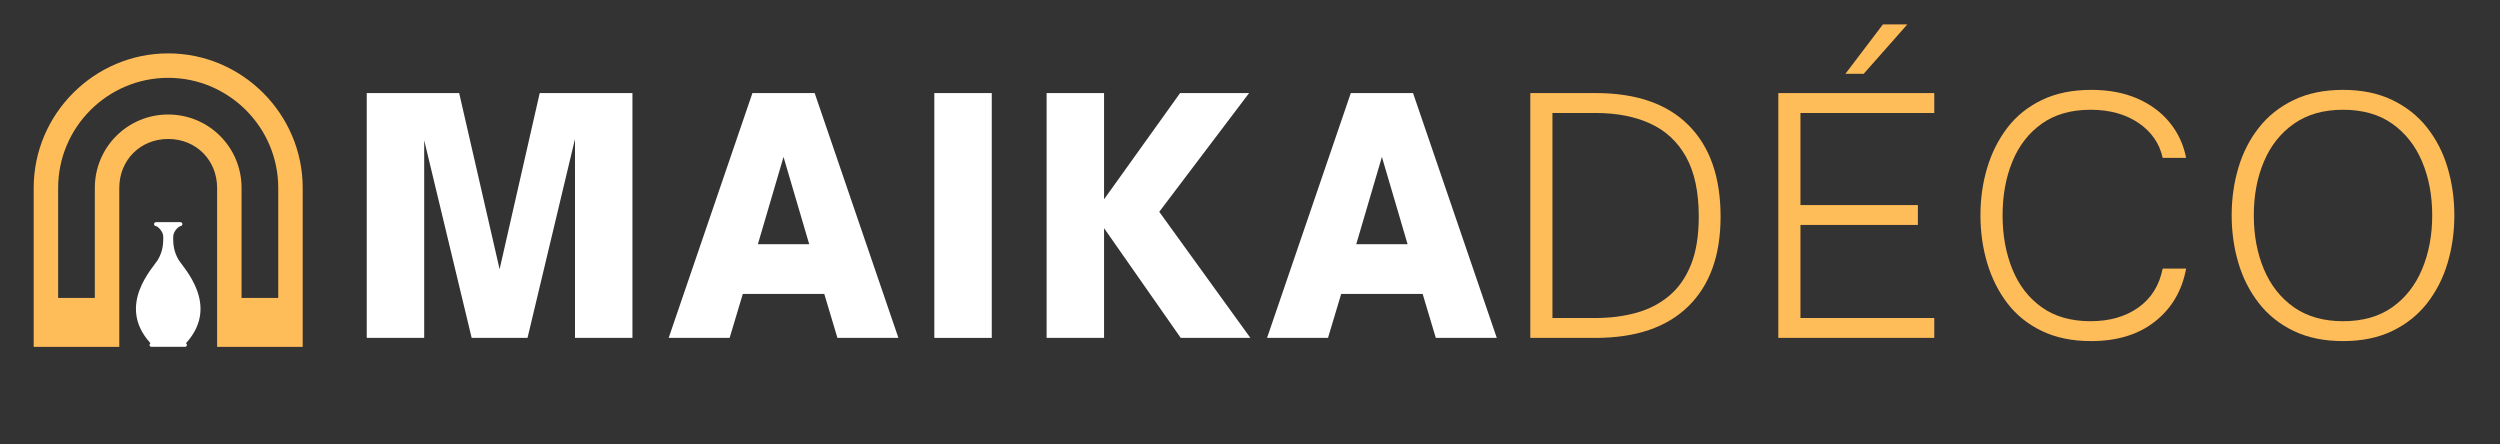
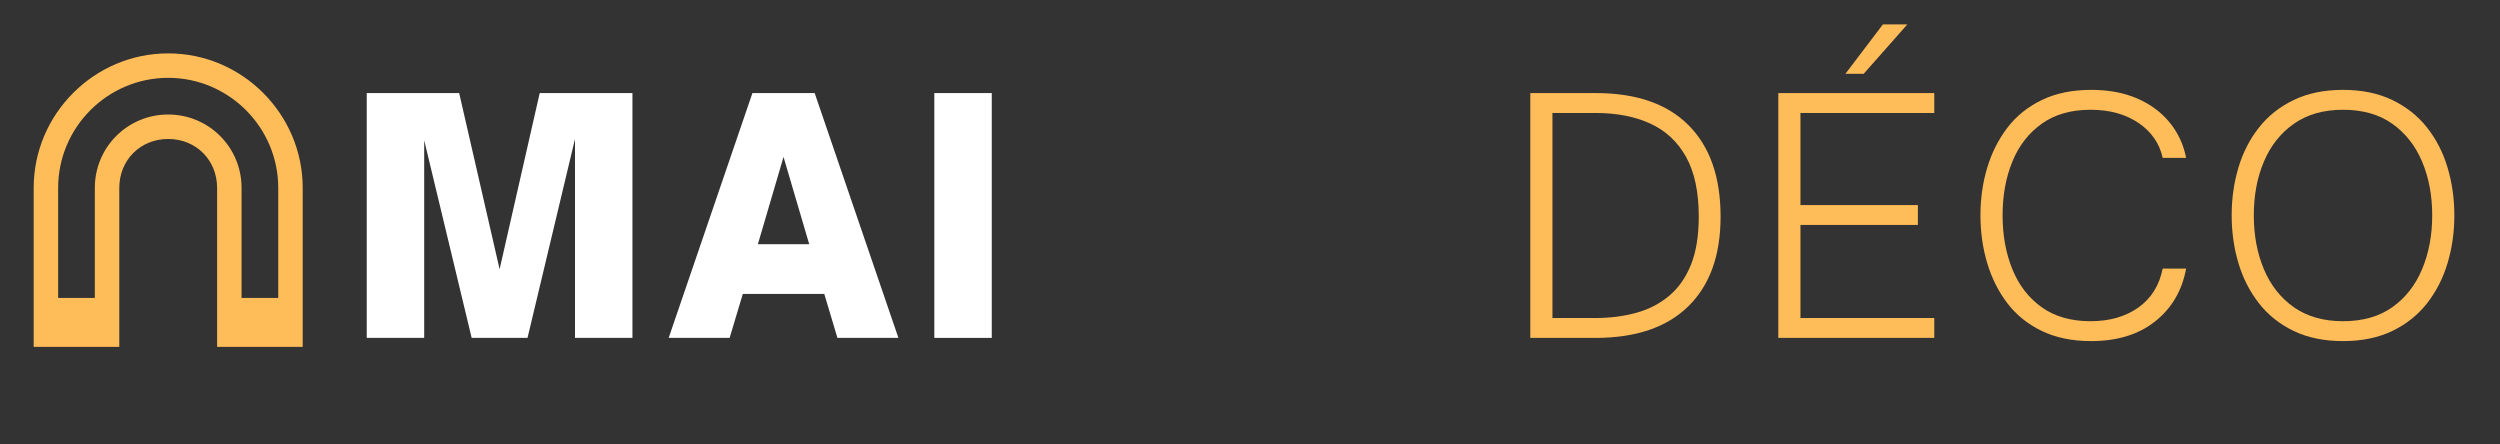
<svg xmlns="http://www.w3.org/2000/svg" version="1.0" preserveAspectRatio="xMidYMid meet" height="330" viewBox="0 0 1392.75 247.5" zoomAndPan="magnify" width="1857">
  <rect x="0" y="0" width="1392.75" height="247.5" fill="#333333" stroke="none" />
  <defs>
    <g />
    <clipPath id="5f1c1c79dc">
      <path clip-rule="nonzero" d="M 18.496 29.738 L 168.941 29.738 L 168.941 192.906 L 18.496 192.906 Z M 18.496 29.738" />
    </clipPath>
    <clipPath id="d74039d382">
      <path clip-rule="nonzero" d="M 75 123.75 L 112 123.75 L 112 193.359 L 75 193.359 Z M 75 123.75" />
    </clipPath>
  </defs>
  <g clip-path="url(#5f1c1c79dc)">
    <path fill-rule="nonzero" fill-opacity="1" d="M 93.699 29.738 C 52.523 29.738 18.77 63.488 18.77 104.668 L 18.77 193.223 L 66.453 193.223 L 66.453 104.668 C 66.453 89.16 78.195 77.418 93.699 77.418 C 109.207 77.418 120.949 89.16 120.949 104.668 L 120.949 193.223 L 168.633 193.223 L 168.633 104.668 C 168.633 63.488 134.879 29.738 93.699 29.738 Z M 93.699 43.359 C 127.453 43.359 155.008 70.914 155.008 104.668 L 155.008 165.977 L 134.57 165.977 L 134.57 104.668 C 134.57 82.027 116.34 63.797 93.699 63.797 C 71.059 63.797 52.828 82.027 52.828 104.668 L 52.828 165.977 L 32.395 165.977 L 32.395 104.668 C 32.395 70.914 59.945 43.359 93.699 43.359 Z M 93.699 43.359" fill="#ffbd59" />
  </g>
  <g clip-path="url(#d74039d382)">
-     <path fill-rule="nonzero" fill-opacity="1" d="M 103.73 191.379 C 103.598 191.25 103.766 191.012 103.883 190.895 L 103.875 190.902 C 122.738 169.832 101.914 148.938 99.422 144.625 C 96.504 139.574 96.477 135.262 96.477 132.004 C 96.477 129.031 99.188 126.406 100.461 125.969 L 100.504 125.969 C 101.113 125.969 101.605 125.473 101.605 124.863 C 101.605 124.254 101.113 123.758 100.504 123.758 L 86.934 123.758 C 86.324 123.758 85.828 124.254 85.828 124.863 C 85.828 125.473 86.324 125.969 86.934 125.969 L 86.977 125.969 C 88.25 126.406 90.961 129.027 90.961 132 C 90.961 135.262 90.934 139.574 88.016 144.625 C 85.52 148.941 64.66 169.871 83.617 190.961 C 83.723 191.086 83.82 191.27 83.707 191.375 L 83.707 191.379 C 83.465 191.566 83.305 191.855 83.305 192.188 C 83.305 192.754 83.766 193.215 84.332 193.215 L 103.105 193.215 C 103.672 193.215 104.129 192.754 104.129 192.188 C 104.129 191.855 103.973 191.566 103.73 191.379 Z M 103.73 191.379" fill="#ffffff" />
-   </g>
+     </g>
  <g fill-opacity="1" fill="#ffffff">
    <g transform="translate(193.597, 188.24)">
      <g>
        <path d="M 42.719 0 L 10.719 0 L 10.719 -136.391 L 62.203 -136.391 L 84.734 -38.25 L 107.078 -136.391 L 158.734 -136.391 L 158.734 0 L 126.734 0 L 126.734 -110.828 L 100.281 0 L 69.172 0 L 42.719 -110.109 Z M 42.719 0" />
      </g>
    </g>
  </g>
  <g fill-opacity="1" fill="#ffffff">
    <g transform="translate(372.16, 188.24)">
      <g>
        <path d="M 34.312 0 L 0.359 0 L 47.016 -136.391 L 81.688 -136.391 L 128.344 0 L 94.375 0 L 87.047 -24.484 L 41.656 -24.484 Z M 64.344 -100.812 L 50.047 -52.188 L 78.656 -52.188 Z M 64.344 -100.812" />
      </g>
    </g>
  </g>
  <g fill-opacity="1" fill="#ffffff">
    <g transform="translate(509.792, 188.24)">
      <g>
        <path d="M 42.719 0 L 10.719 0 L 10.719 -136.391 L 42.719 -136.391 Z M 42.719 0" />
      </g>
    </g>
  </g>
  <g fill-opacity="1" fill="#ffffff">
    <g transform="translate(572.353, 188.24)">
      <g>
-         <path d="M 42.719 0 L 10.719 0 L 10.719 -136.391 L 42.719 -136.391 L 42.719 -77.219 L 85.078 -136.391 L 123.516 -136.391 L 73.469 -70.25 L 124.234 0 L 85.438 0 L 42.719 -61.125 Z M 42.719 0" />
-       </g>
+         </g>
    </g>
  </g>
  <g fill-opacity="1" fill="#ffffff">
    <g transform="translate(705.516, 188.24)">
      <g>
-         <path d="M 34.312 0 L 0.359 0 L 47.016 -136.391 L 81.688 -136.391 L 128.344 0 L 94.375 0 L 87.047 -24.484 L 41.656 -24.484 Z M 64.344 -100.812 L 50.047 -52.188 L 78.656 -52.188 Z M 64.344 -100.812" />
-       </g>
+         </g>
    </g>
  </g>
  <g fill-opacity="1" fill="#ffbd59">
    <g transform="translate(838.412, 188.24)">
      <g>
        <path d="M 50.406 0 L 14.125 0 L 14.125 -136.391 L 50.594 -136.391 C 73.113 -136.391 90.332 -130.43 102.25 -118.516 C 114.164 -106.598 120.125 -89.613 120.125 -67.562 C 120.125 -46 114.133 -29.348 102.156 -17.609 C 90.176 -5.867 72.926 0 50.406 0 Z M 26.453 -125.297 L 26.453 -11.078 L 50.406 -11.078 C 58.508 -11.078 66.047 -12.031 73.016 -13.938 C 79.984 -15.844 86.086 -18.969 91.328 -23.312 C 96.578 -27.664 100.66 -33.445 103.578 -40.656 C 106.504 -47.875 107.969 -56.844 107.969 -67.562 C 107.969 -81.27 105.613 -92.352 100.906 -100.812 C 96.195 -109.27 89.551 -115.461 80.969 -119.391 C 72.395 -123.328 62.27 -125.297 50.594 -125.297 Z M 26.453 -125.297" />
      </g>
    </g>
  </g>
  <g fill-opacity="1" fill="#ffbd59">
    <g transform="translate(976.579, 188.24)">
      <g>
        <path d="M 61.672 -147.109 L 51.484 -147.109 L 72.391 -174.641 L 85.984 -174.641 Z M 101 0 L 14.125 0 L 14.125 -136.391 L 101 -136.391 L 101 -125.297 L 26.453 -125.297 L 26.453 -74 L 91.875 -74 L 91.875 -62.922 L 26.453 -62.922 L 26.453 -11.078 L 101 -11.078 Z M 101 0" />
      </g>
    </g>
  </g>
  <g fill-opacity="1" fill="#ffbd59">
    <g transform="translate(1094.371, 188.24)">
      <g>
        <path d="M 70.609 1.781 C 60.117 1.781 50.969 -0.094 43.156 -3.844 C 35.352 -7.594 28.945 -12.742 23.938 -19.297 C 18.938 -25.859 15.188 -33.336 12.688 -41.734 C 10.188 -50.141 8.938 -58.988 8.938 -68.281 C 8.938 -77.57 10.188 -86.391 12.688 -94.734 C 15.188 -103.078 18.938 -110.523 23.938 -117.078 C 28.945 -123.629 35.352 -128.781 43.156 -132.531 C 50.969 -136.289 60.117 -138.172 70.609 -138.172 C 80.379 -138.172 88.957 -136.562 96.344 -133.344 C 103.727 -130.125 109.742 -125.656 114.391 -119.938 C 119.047 -114.219 122.086 -107.664 123.516 -100.281 L 110.469 -100.281 C 108.676 -108.383 104.176 -114.879 96.969 -119.766 C 89.758 -124.648 80.852 -127.094 70.25 -127.094 C 59.406 -127.094 50.348 -124.5 43.078 -119.312 C 35.805 -114.133 30.352 -107.102 26.719 -98.219 C 23.082 -89.344 21.266 -79.363 21.266 -68.281 C 21.266 -57.195 23.082 -47.188 26.719 -38.25 C 30.352 -29.312 35.805 -22.25 43.078 -17.062 C 50.348 -11.883 59.406 -9.297 70.25 -9.297 C 80.852 -9.297 89.727 -11.828 96.875 -16.891 C 104.031 -21.953 108.562 -29.191 110.469 -38.609 L 123.516 -38.609 C 121.254 -26.336 115.504 -16.535 106.266 -9.203 C 97.023 -1.879 85.141 1.781 70.609 1.781 Z M 70.609 1.781" />
      </g>
    </g>
  </g>
  <g fill-opacity="1" fill="#ffbd59">
    <g transform="translate(1234.326, 188.24)">
      <g>
        <path d="M 70.969 1.781 C 60.477 1.781 51.328 -0.094 43.516 -3.844 C 35.711 -7.594 29.25 -12.742 24.125 -19.297 C 19 -25.859 15.188 -33.336 12.688 -41.734 C 10.188 -50.141 8.938 -58.988 8.938 -68.281 C 8.938 -77.57 10.188 -86.414 12.688 -94.812 C 15.188 -103.219 19 -110.664 24.125 -117.156 C 29.25 -123.656 35.711 -128.781 43.516 -132.531 C 51.328 -136.289 60.477 -138.172 70.969 -138.172 C 81.445 -138.172 90.586 -136.289 98.391 -132.531 C 106.203 -128.781 112.672 -123.656 117.797 -117.156 C 122.922 -110.664 126.734 -103.219 129.234 -94.812 C 131.734 -86.414 132.984 -77.57 132.984 -68.281 C 132.984 -58.988 131.734 -50.141 129.234 -41.734 C 126.734 -33.336 122.922 -25.859 117.797 -19.297 C 112.672 -12.742 106.203 -7.594 98.391 -3.844 C 90.586 -0.094 81.445 1.781 70.969 1.781 Z M 70.969 -9.297 C 81.926 -9.297 91.066 -11.883 98.391 -17.062 C 105.723 -22.25 111.266 -29.312 115.016 -38.25 C 118.773 -47.188 120.656 -57.195 120.656 -68.281 C 120.656 -79.363 118.773 -89.344 115.016 -98.219 C 111.266 -107.102 105.723 -114.133 98.391 -119.312 C 91.066 -124.5 81.926 -127.094 70.969 -127.094 C 60.125 -127.094 51.004 -124.5 43.609 -119.312 C 36.223 -114.133 30.648 -107.102 26.891 -98.219 C 23.141 -89.344 21.266 -79.363 21.266 -68.281 C 21.266 -57.195 23.141 -47.188 26.891 -38.25 C 30.648 -29.312 36.223 -22.25 43.609 -17.062 C 51.004 -11.883 60.125 -9.297 70.969 -9.297 Z M 70.969 -9.297" />
      </g>
    </g>
  </g>
</svg>